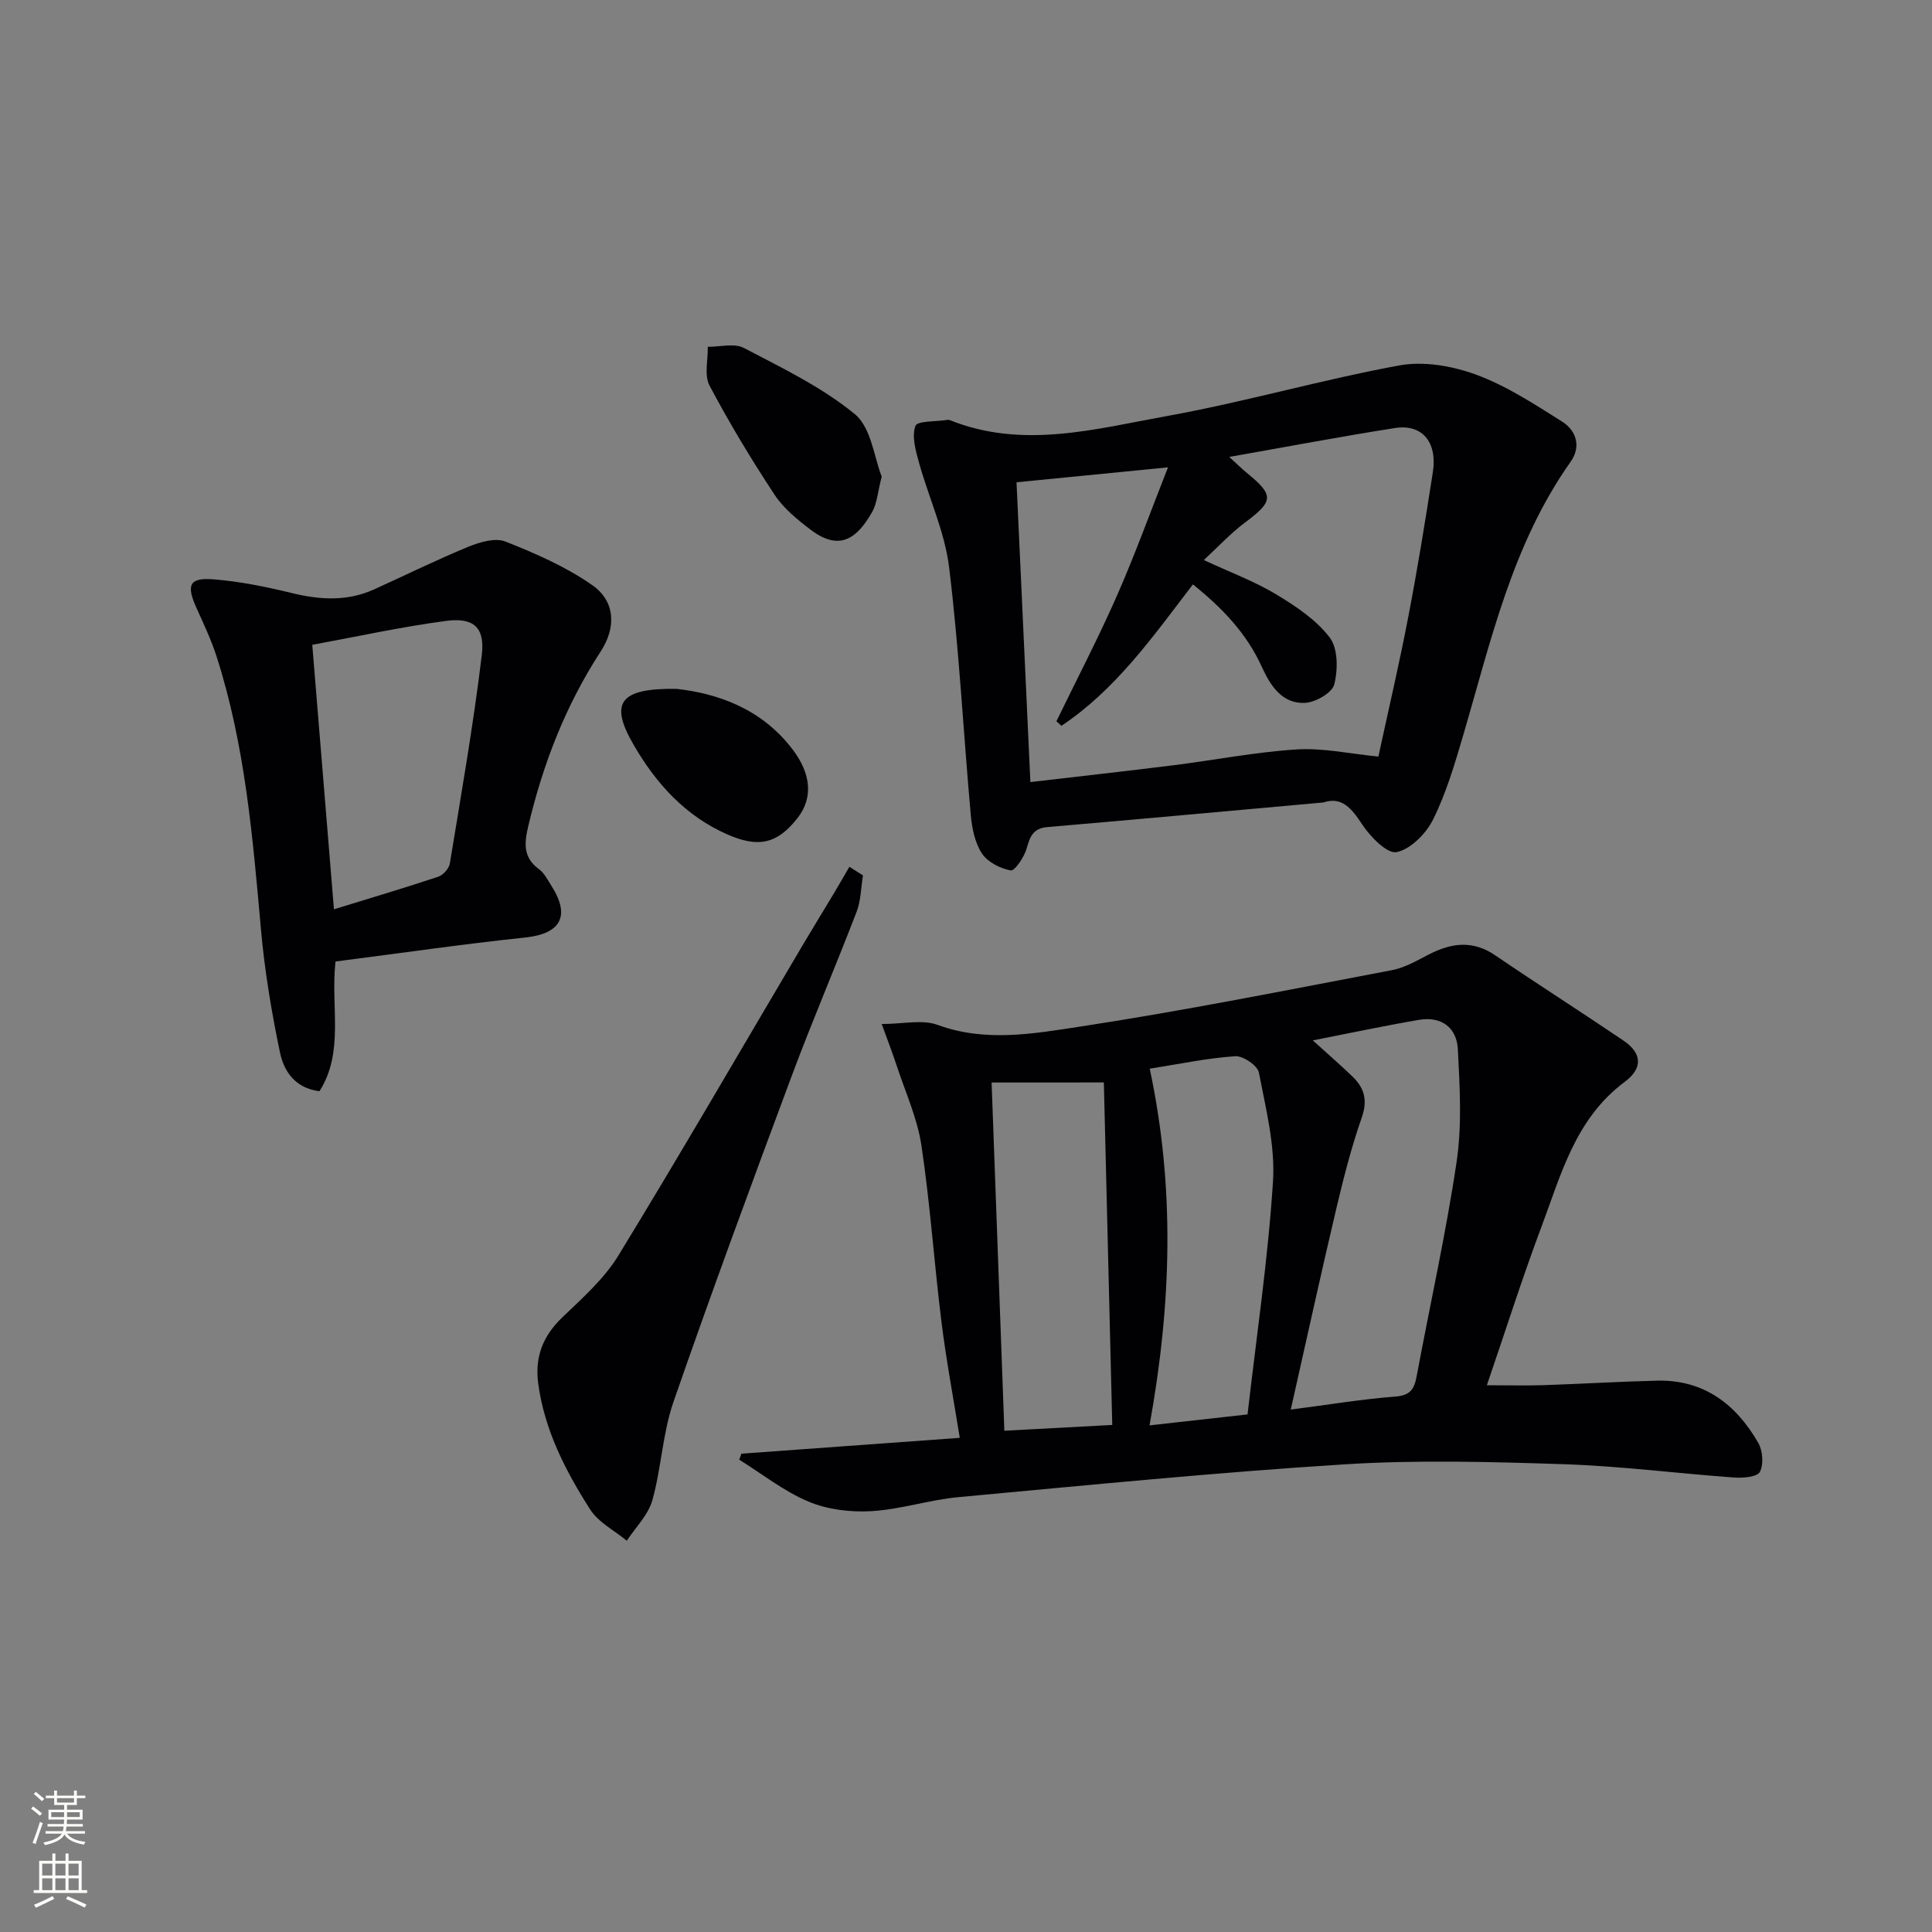
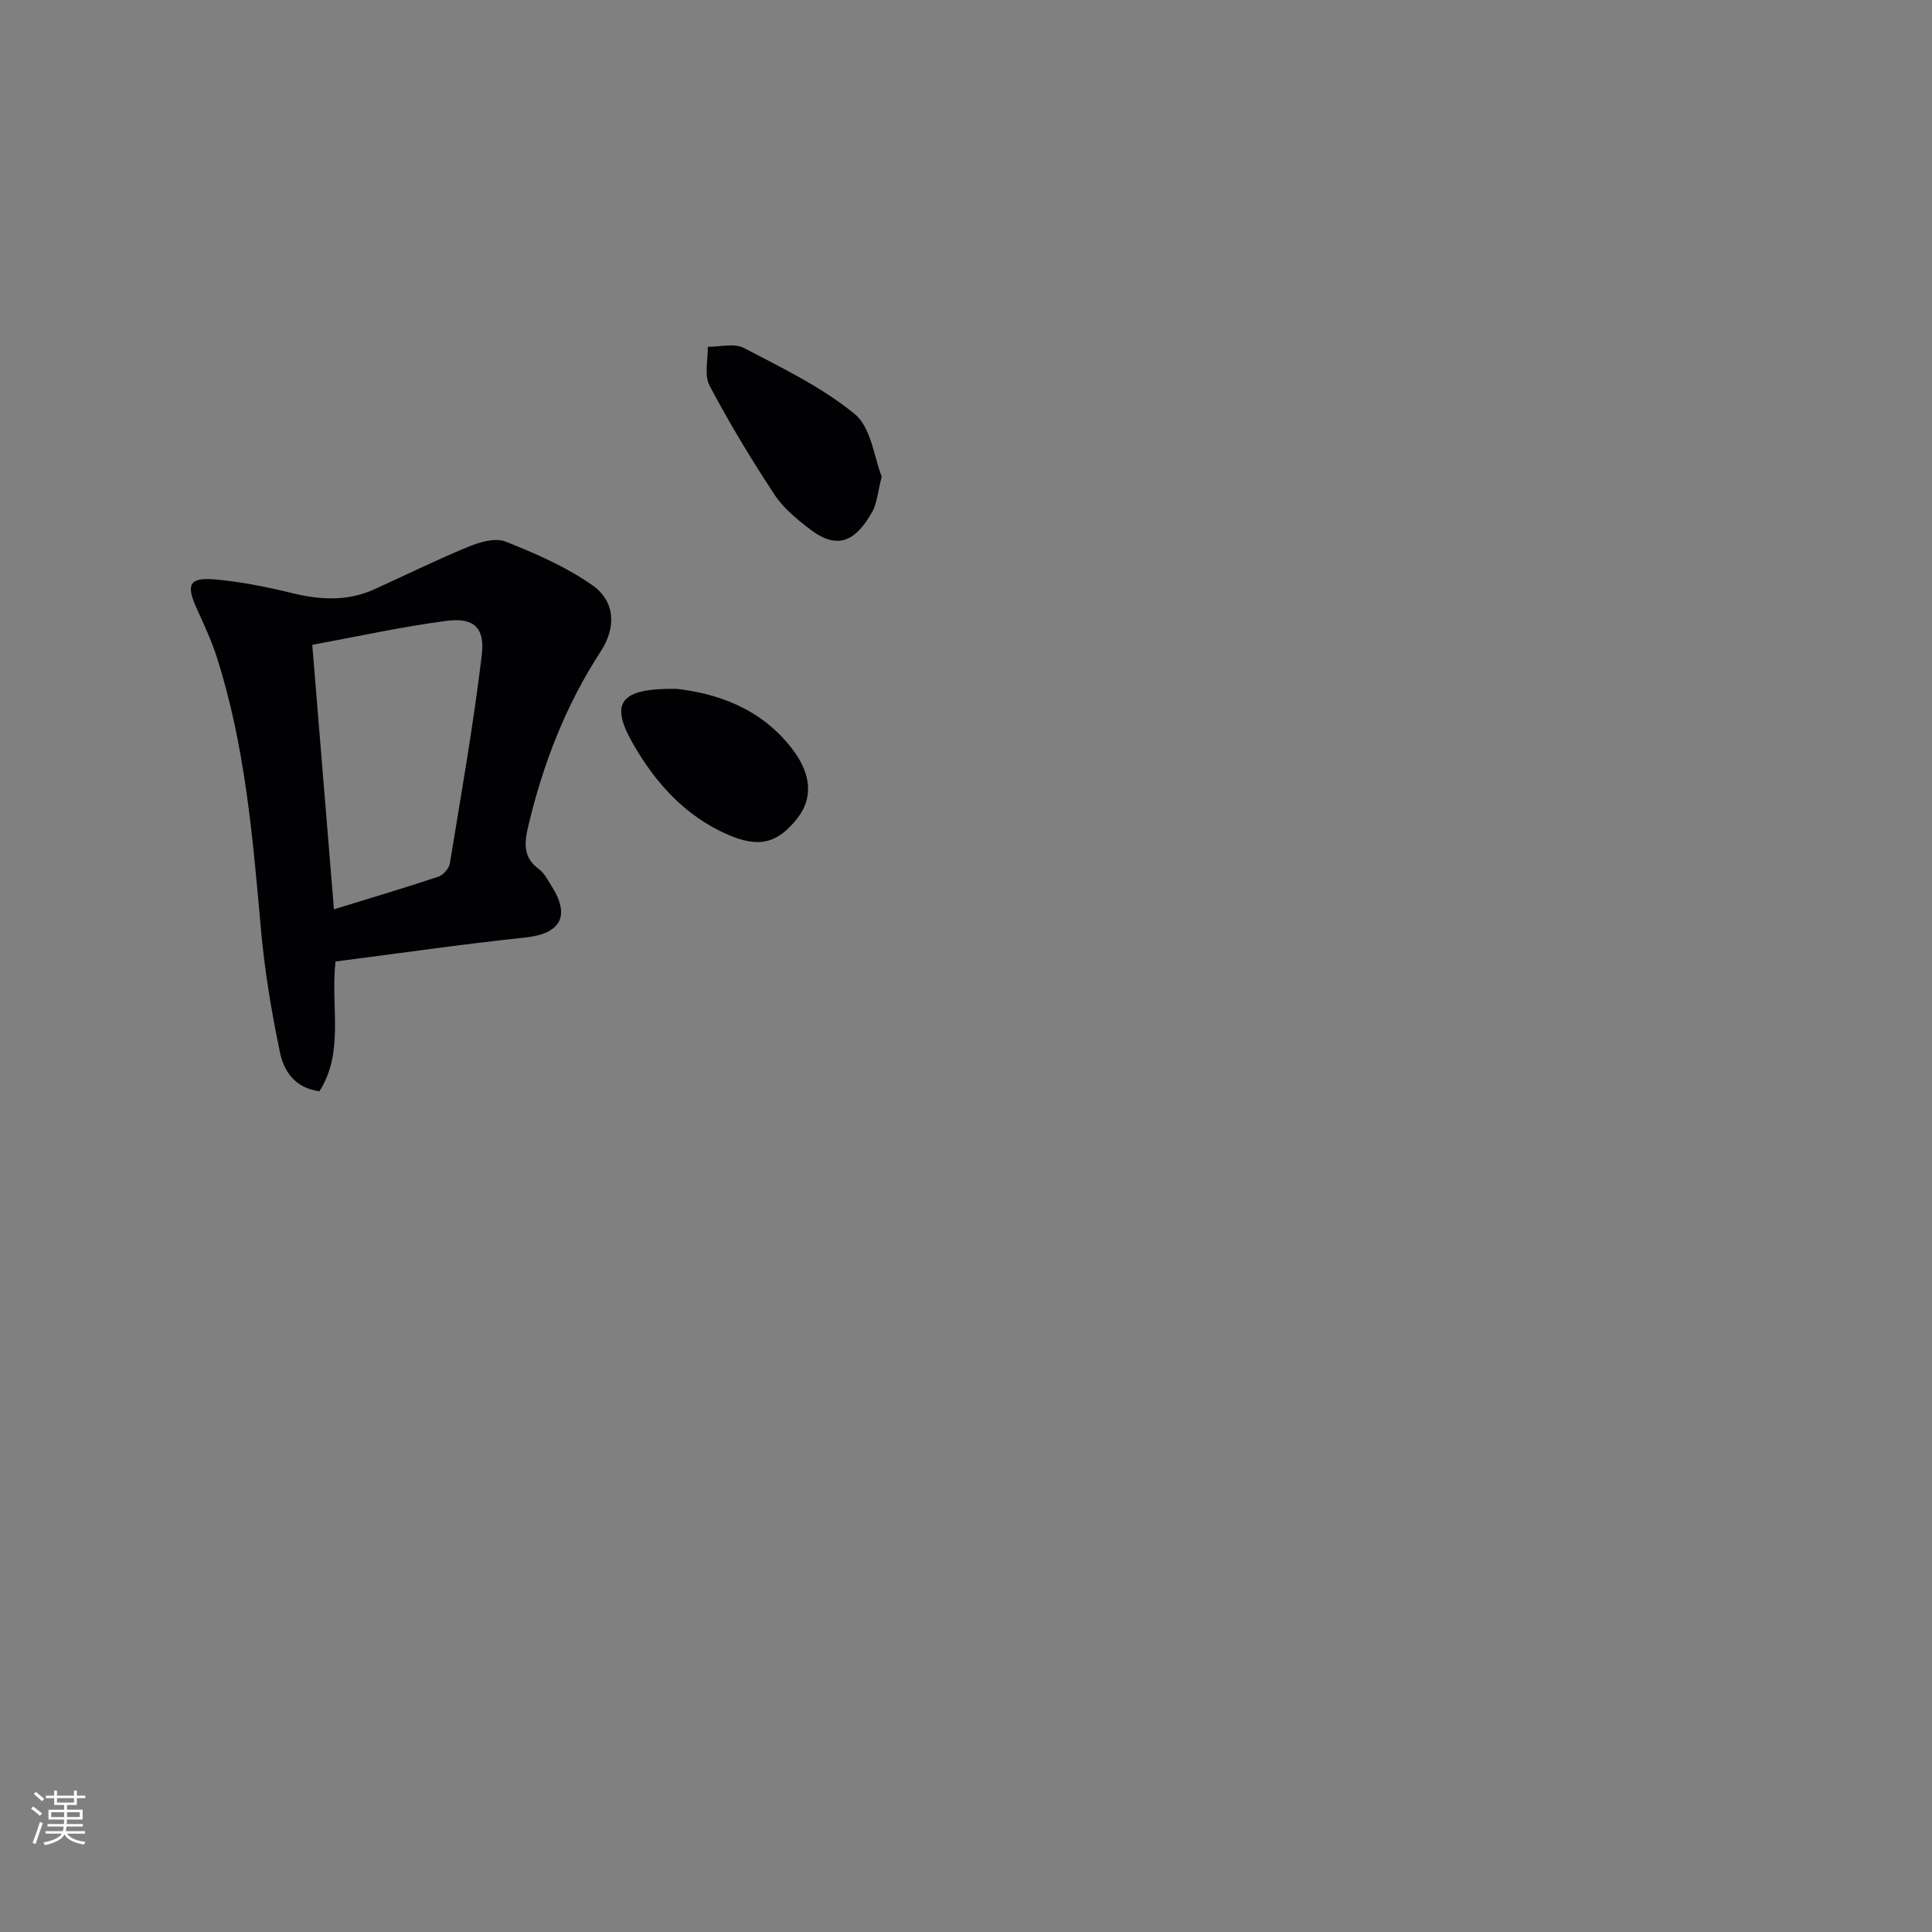
<svg xmlns="http://www.w3.org/2000/svg" enable-background="new 0 0 400 400" viewBox="0 0 400 400">
  <rect x="0" y="0" width="400" height="400" fill="#808080" stroke="none" />
  <g fill="#010103">
-     <path d="m153.5 300.97c15.02-1.09 30.04-2.18 45.21-3.28-1.33-8.27-2.8-16.07-3.78-23.93-1.52-12.19-2.34-24.47-4.16-36.61-.85-5.66-3.34-11.07-5.14-16.58-.86-2.62-1.87-5.2-3.08-8.56 4.45 0 8.4-.98 11.56.18 9.9 3.63 19.84 1.83 29.49.36 21.64-3.3 43.12-7.61 64.63-11.7 2.69-.51 5.22-2.03 7.72-3.3 4.62-2.36 9.02-2.9 13.62.24 8.78 5.98 17.75 11.69 26.55 17.65 3.68 2.49 4.22 5.6.26 8.55-10.27 7.65-13.19 19.24-17.3 30.17-3.96 10.55-7.36 21.31-11.24 32.64 4.37 0 8.1.1 11.82-.02 7.81-.26 15.61-.74 23.42-.93 9.7-.23 16.35 4.89 20.95 12.88.93 1.62 1.14 4.43.34 6-.53 1.05-3.49 1.31-5.3 1.18-11.76-.85-23.48-2.37-35.25-2.76-15.11-.5-30.3-.92-45.36.02-26.69 1.68-53.33 4.33-79.96 6.79-6.07.56-12.03 2.55-18.1 2.91-4.32.25-9.07-.32-13.01-1.98-5.1-2.14-9.58-5.72-14.34-8.68.15-.4.3-.82.45-1.24zm113.74-9.13c7.86-1.02 14.74-2.16 21.67-2.7 3.05-.23 3.89-1.52 4.38-4.13 2.76-14.84 6.08-29.58 8.29-44.5 1.13-7.62.65-15.54.25-23.3-.23-4.46-3.42-6.85-8.03-6.06-7.11 1.21-14.18 2.72-22 4.25 3.19 2.9 5.79 5.14 8.26 7.53 2.43 2.36 3.12 4.88 1.88 8.44-2.18 6.23-3.81 12.67-5.33 19.11-3.19 13.51-6.15 27.07-9.37 41.36zm-61.94-67.72c.86 23.43 1.74 47.43 2.64 72.1 7.72-.41 15.24-.82 22.34-1.2-.6-24.47-1.18-48.09-1.74-70.91-7.43.01-15.38.01-23.24.01zm32.74-2.86c5.28 24.79 4.48 48.85-.04 73.85 6.84-.76 13.13-1.47 20.29-2.27 1.87-16.32 4.25-32.24 5.27-48.25.47-7.43-1.49-15.08-2.92-22.52-.28-1.46-3.28-3.5-4.9-3.39-5.74.38-11.43 1.59-17.7 2.58z" />
-     <path d="m274 166.14c-19.43 1.75-38.29 3.48-57.17 5.1-2.98.26-3.58 2-4.28 4.44-.51 1.78-2.45 4.68-3.3 4.53-2.19-.39-4.81-1.75-5.98-3.55-1.46-2.24-2.04-5.27-2.29-8.02-1.53-17.04-2.4-34.16-4.47-51.14-.9-7.4-4.24-14.49-6.26-21.78-.68-2.46-1.51-5.4-.72-7.54.4-1.08 4.28-.87 6.59-1.24.16-.03.35-.03.5.03 15.11 6.09 30.16 1.84 45.01-.84 16.13-2.91 31.95-7.51 48.07-10.47 5.07-.93 11.02.1 15.94 1.92 6.28 2.31 12.06 6.11 17.78 9.71 2.96 1.86 3.97 5.2 1.77 8.3-12.11 17.09-16.52 37.15-22.27 56.71-1.73 5.88-3.49 11.86-6.19 17.32-1.45 2.94-4.64 6.19-7.57 6.8-1.95.41-5.45-3.18-7.13-5.72-2.21-3.37-4.23-5.83-8.03-4.56zm-54.24-15.87c-.35-.31-.69-.63-1.04-.94 4.2-8.65 8.65-17.18 12.52-25.97 3.81-8.66 7.02-17.58 10.58-26.6-11.17 1.1-20.98 2.07-31.36 3.09.94 20.38 1.9 41.03 2.87 62.07 10.14-1.19 19.84-2.26 29.52-3.47 8.55-1.07 17.06-2.75 25.64-3.29 5.46-.34 11.03.91 16.89 1.48 2.06-9.54 4.33-19.22 6.2-28.98 1.91-9.94 3.53-19.93 5.08-29.93.96-6.21-2.24-10-7.85-9.11-11.21 1.76-22.36 3.88-34.31 5.98 1.57 1.43 2.57 2.43 3.66 3.32 5.68 4.64 5.54 5.84-.44 10.3-2.94 2.2-5.47 4.95-8.48 7.73 5.7 2.65 10.58 4.45 14.95 7.09 4.07 2.45 8.3 5.26 11.11 8.95 1.73 2.27 1.72 6.68.94 9.73-.45 1.75-3.96 3.74-6.16 3.81-4.71.16-7.11-3.67-8.86-7.52-3.17-6.97-8.26-12.21-14.24-17.02-8.3 10.85-15.98 21.79-27.22 29.28z" />
    <path d="m69.46 199.07c-1.04 9.44 1.87 18.69-3.32 26.86-5.11-.65-7.38-4.21-8.18-8.05-1.75-8.39-3.17-16.9-3.93-25.43-1.7-19.04-3.27-38.07-9.15-56.41-1.11-3.46-2.67-6.8-4.18-10.12-2.19-4.83-1.53-6.39 3.58-5.97 5.42.44 10.83 1.54 16.12 2.83 5.84 1.43 11.49 1.77 17.07-.76 6.49-2.94 12.89-6.1 19.47-8.81 2.37-.97 5.58-1.93 7.7-1.09 6.24 2.47 12.55 5.22 18 9.04 4.81 3.38 4.93 8.81 1.72 13.73-7.25 11.13-11.95 23.29-14.99 36.16-.79 3.35-1.16 6.45 2.18 8.87 1.15.83 1.87 2.31 2.67 3.57 3.93 6.19 1.82 9.83-5.39 10.6-13.02 1.38-26 3.26-39.37 4.98zm-4.81-65.57c1.54 18.73 2.99 36.51 4.49 54.76 7.69-2.37 14.68-4.44 21.58-6.74 1.02-.34 2.24-1.68 2.41-2.72 2.36-14.37 4.88-28.73 6.62-43.18.69-5.75-1.72-7.82-7.38-7.07-9.15 1.21-18.19 3.2-27.72 4.95z" />
-     <path d="m178.67 181.25c-.42 2.51-.42 5.18-1.31 7.5-4.4 11.46-9.25 22.74-13.53 34.24-8.33 22.36-16.6 44.76-24.41 67.3-2.25 6.5-2.49 13.68-4.37 20.35-.86 3.04-3.46 5.58-5.28 8.35-2.58-2.13-5.88-3.8-7.59-6.48-5.09-7.98-9.43-16.37-10.74-26.01-.75-5.58.95-9.9 5.01-13.78 4.15-3.98 8.64-7.96 11.59-12.79 12.99-21.26 25.48-42.83 38.16-64.27 2.11-3.57 4.3-7.11 6.43-10.67 1.1-1.83 2.15-3.69 3.23-5.53.93.6 1.87 1.19 2.81 1.79z" />
    <path d="m182.55 98.67c-.84 3.24-.96 5.54-1.98 7.33-3.04 5.34-6.65 8.31-12.77 3.65-2.74-2.09-5.58-4.4-7.44-7.23-4.82-7.32-9.37-14.85-13.46-22.59-1.13-2.14-.3-5.32-.36-8.03 2.52.03 5.49-.8 7.47.24 7.91 4.14 16.15 8.1 22.97 13.7 3.41 2.81 4.01 9.03 5.57 12.93z" />
    <path d="m140.09 142.62c8.25.94 17.49 3.94 24.03 12.57 3.85 5.08 4.23 10.04 1.01 14.16-4.15 5.31-8.01 6.25-14.45 3.45-8.77-3.83-14.86-10.57-19.52-18.64-4.97-8.59-2.99-11.71 8.93-11.54z" />
  </g>
  <path d="m6.44 374.46.42-.45c.65.47 1.27.95 1.85 1.44l-.45.49c-.65-.56-1.25-1.06-1.82-1.48m.93 7.33-.63-.26c.55-1.36 1.05-2.8 1.53-4.33.19.1.38.19.59.27-.47 1.29-.96 2.73-1.49 4.32m-.38-10.38.44-.42c.43.34 1.01.82 1.74 1.44l-.49.49c-.53-.51-1.09-1.01-1.69-1.51m2.5.35h1.72v-1.04h.59v1.04h3.52v-1.04h.59v1.04h1.75v.53h-1.75v1.42h-2.03v.97h3.22v2.03h-3.24c0 .35-.01.66-.03.93h3.32v.53h-3.37c-.03.27-.08.58-.15.94h3.96v.53h-3.71c.67.92 1.93 1.48 3.79 1.68-.13.24-.23.44-.29.59-2.13-.38-3.48-1.08-4.04-2.12-.43.97-1.77 1.72-4.03 2.23-.09-.19-.2-.37-.33-.55 2.1-.42 3.37-1.03 3.81-1.83h-3.36v-.53h3.58c.08-.29.13-.61.16-.94h-3.33v-.53h3.39c.02-.27.04-.58.04-.93h-3.23v-2.03h3.25v-.97h-2.07v-1.42h-1.73zm1.12 3.44v1h2.65c.01-.3.02-.44.01-.4v-.25-.35zm1.19-2h3.52v-.91h-3.52zm4.71 2h-2.63v.59c0 .15-.01.28-.01.4h2.64z" fill="#fbfcfa" />
-   <path d="m13.56 383.74h.63v1.52h2.72v6.07h1.13v.6h-11.06v-.6h1.13v-6.07h2.73v-1.52h.63v1.52h2.1v-1.52zm-2.69 8.83.38.56c-1.24.63-2.53 1.25-3.85 1.85-.1-.21-.21-.42-.34-.63 1.37-.55 2.63-1.15 3.81-1.78m-2.13-4.27h2.1v-2.45h-2.1zm0 3.04h2.1v-2.46h-2.1zm2.72-3.04h2.1v-2.45h-2.1zm0 3.04h2.1v-2.46h-2.1zm6.07 3.6c-1.41-.71-2.7-1.3-3.86-1.78l.35-.56c1.45.62 2.75 1.19 3.88 1.72zm-1.25-9.09h-2.1v2.45h2.1zm-2.09 5.49h2.1v-2.46h-2.1z" fill="#fbfcfa" />
</svg>